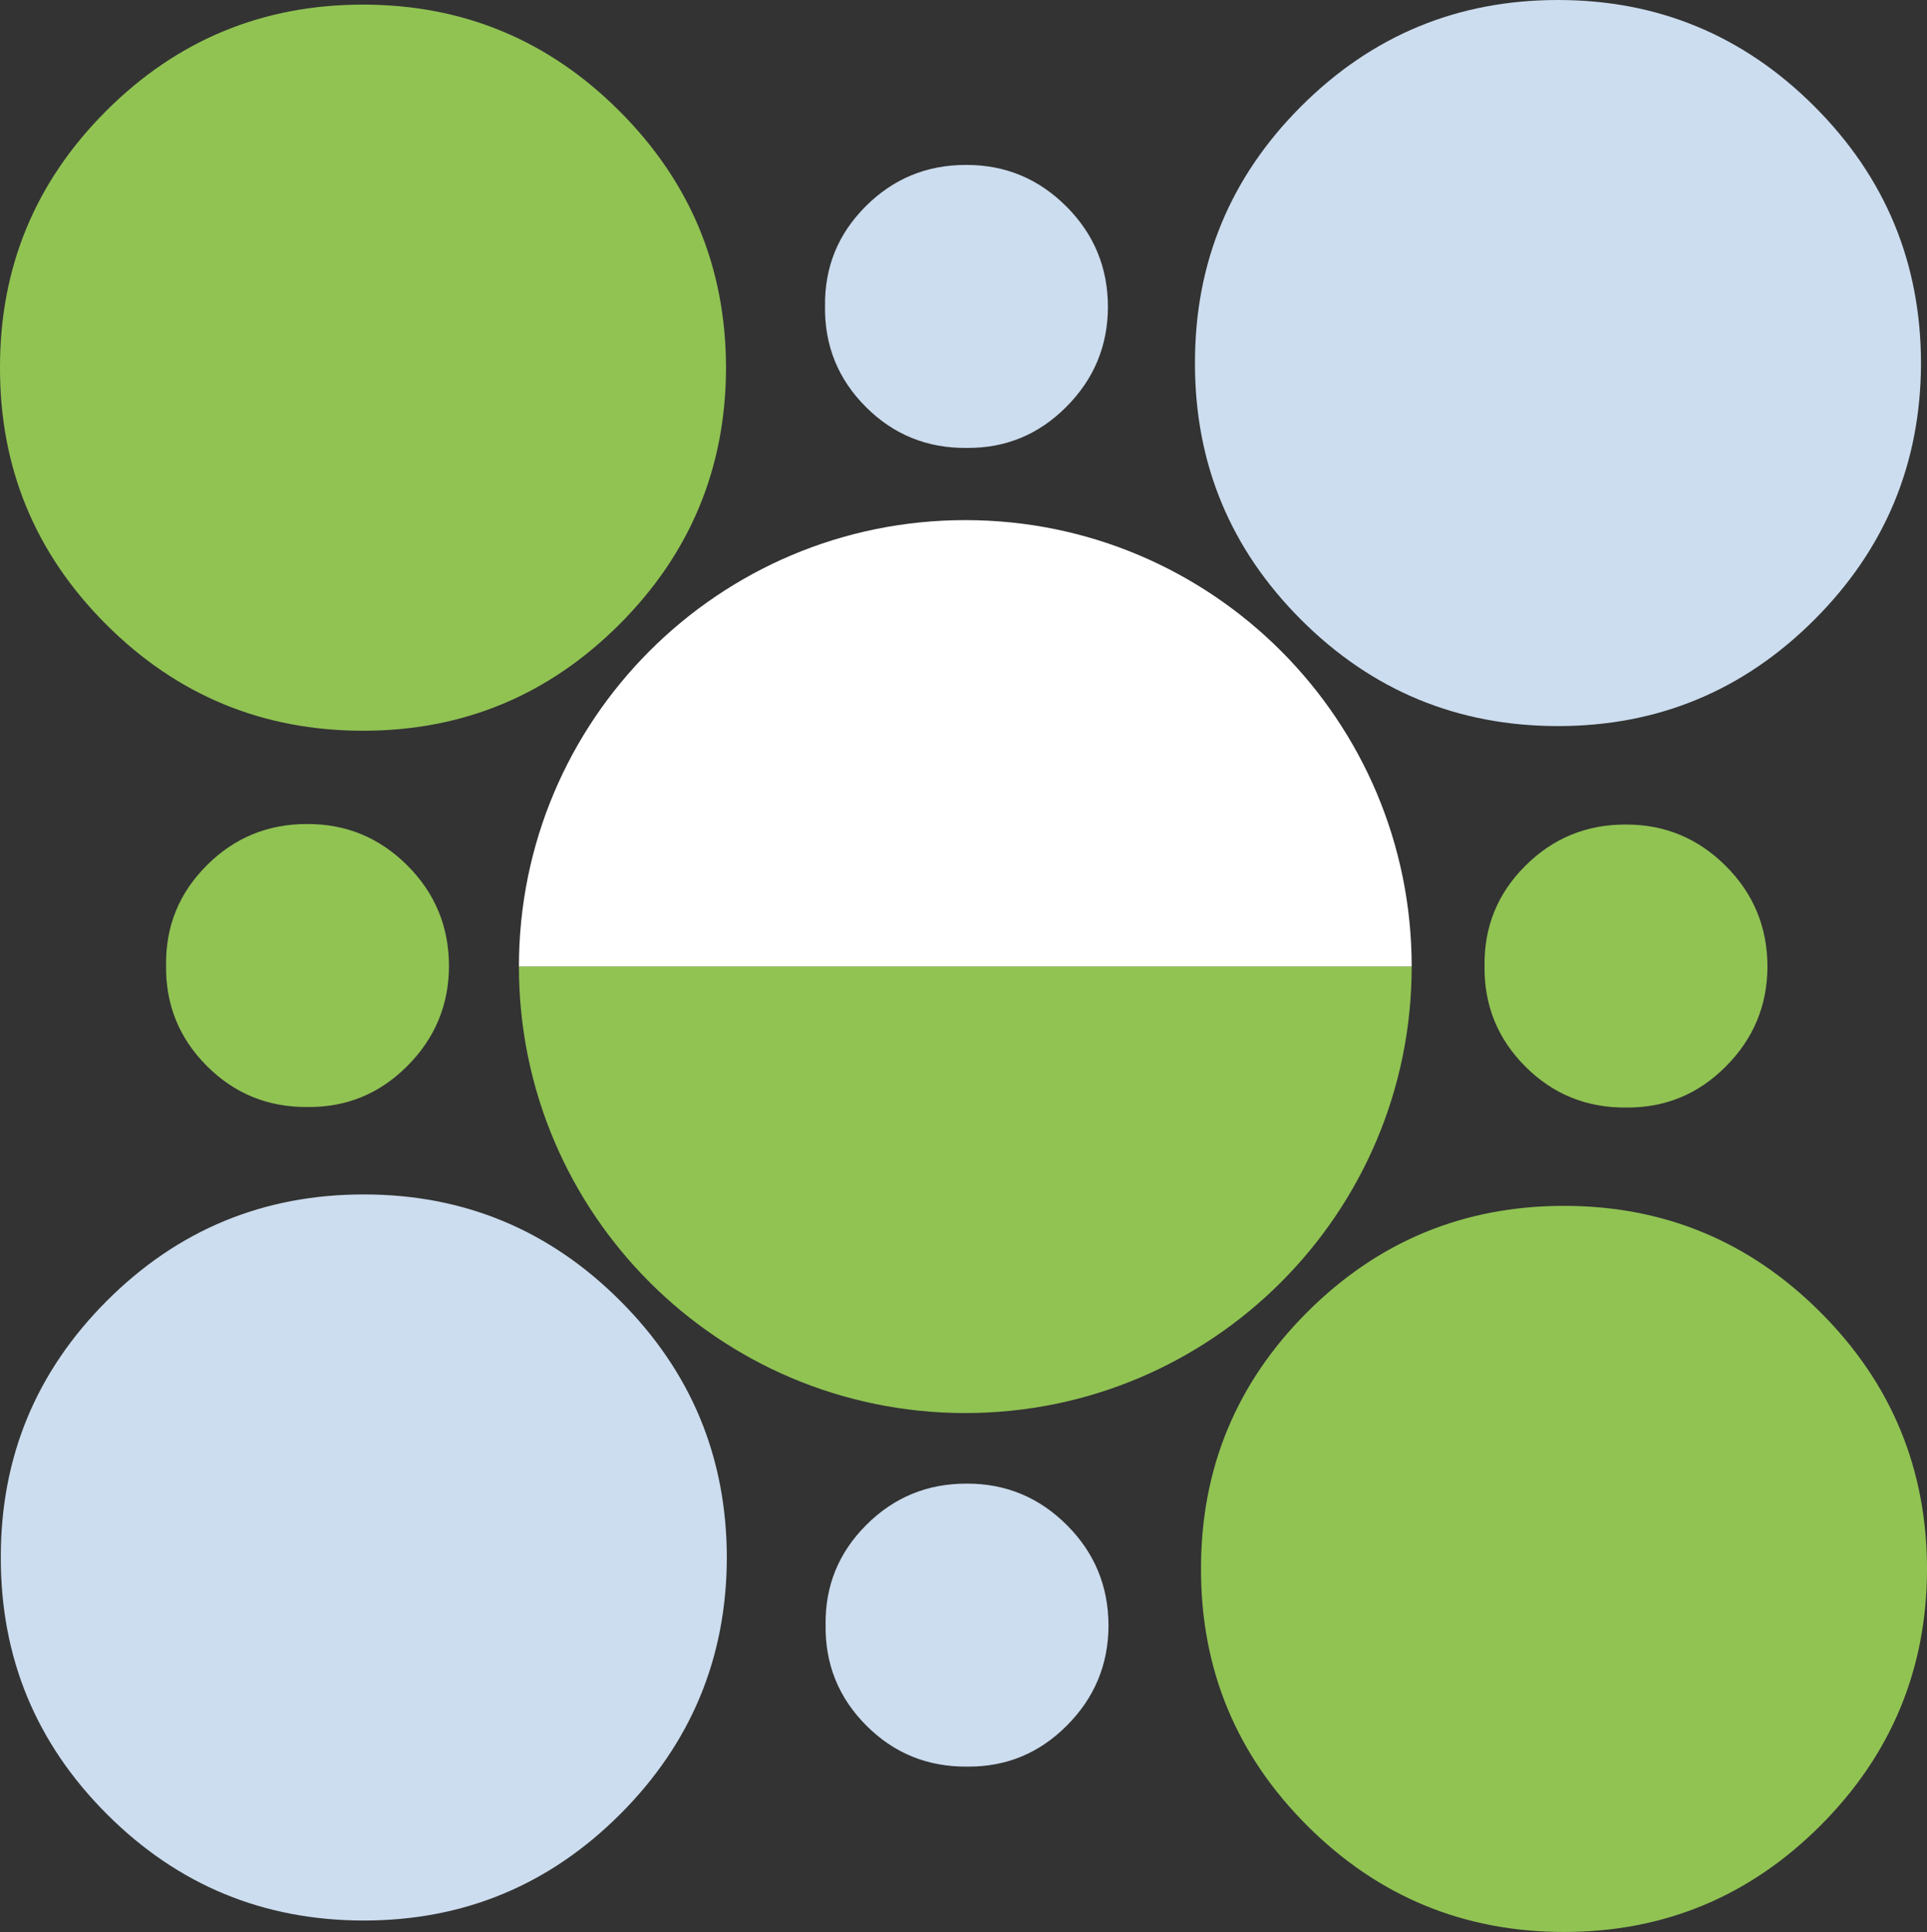
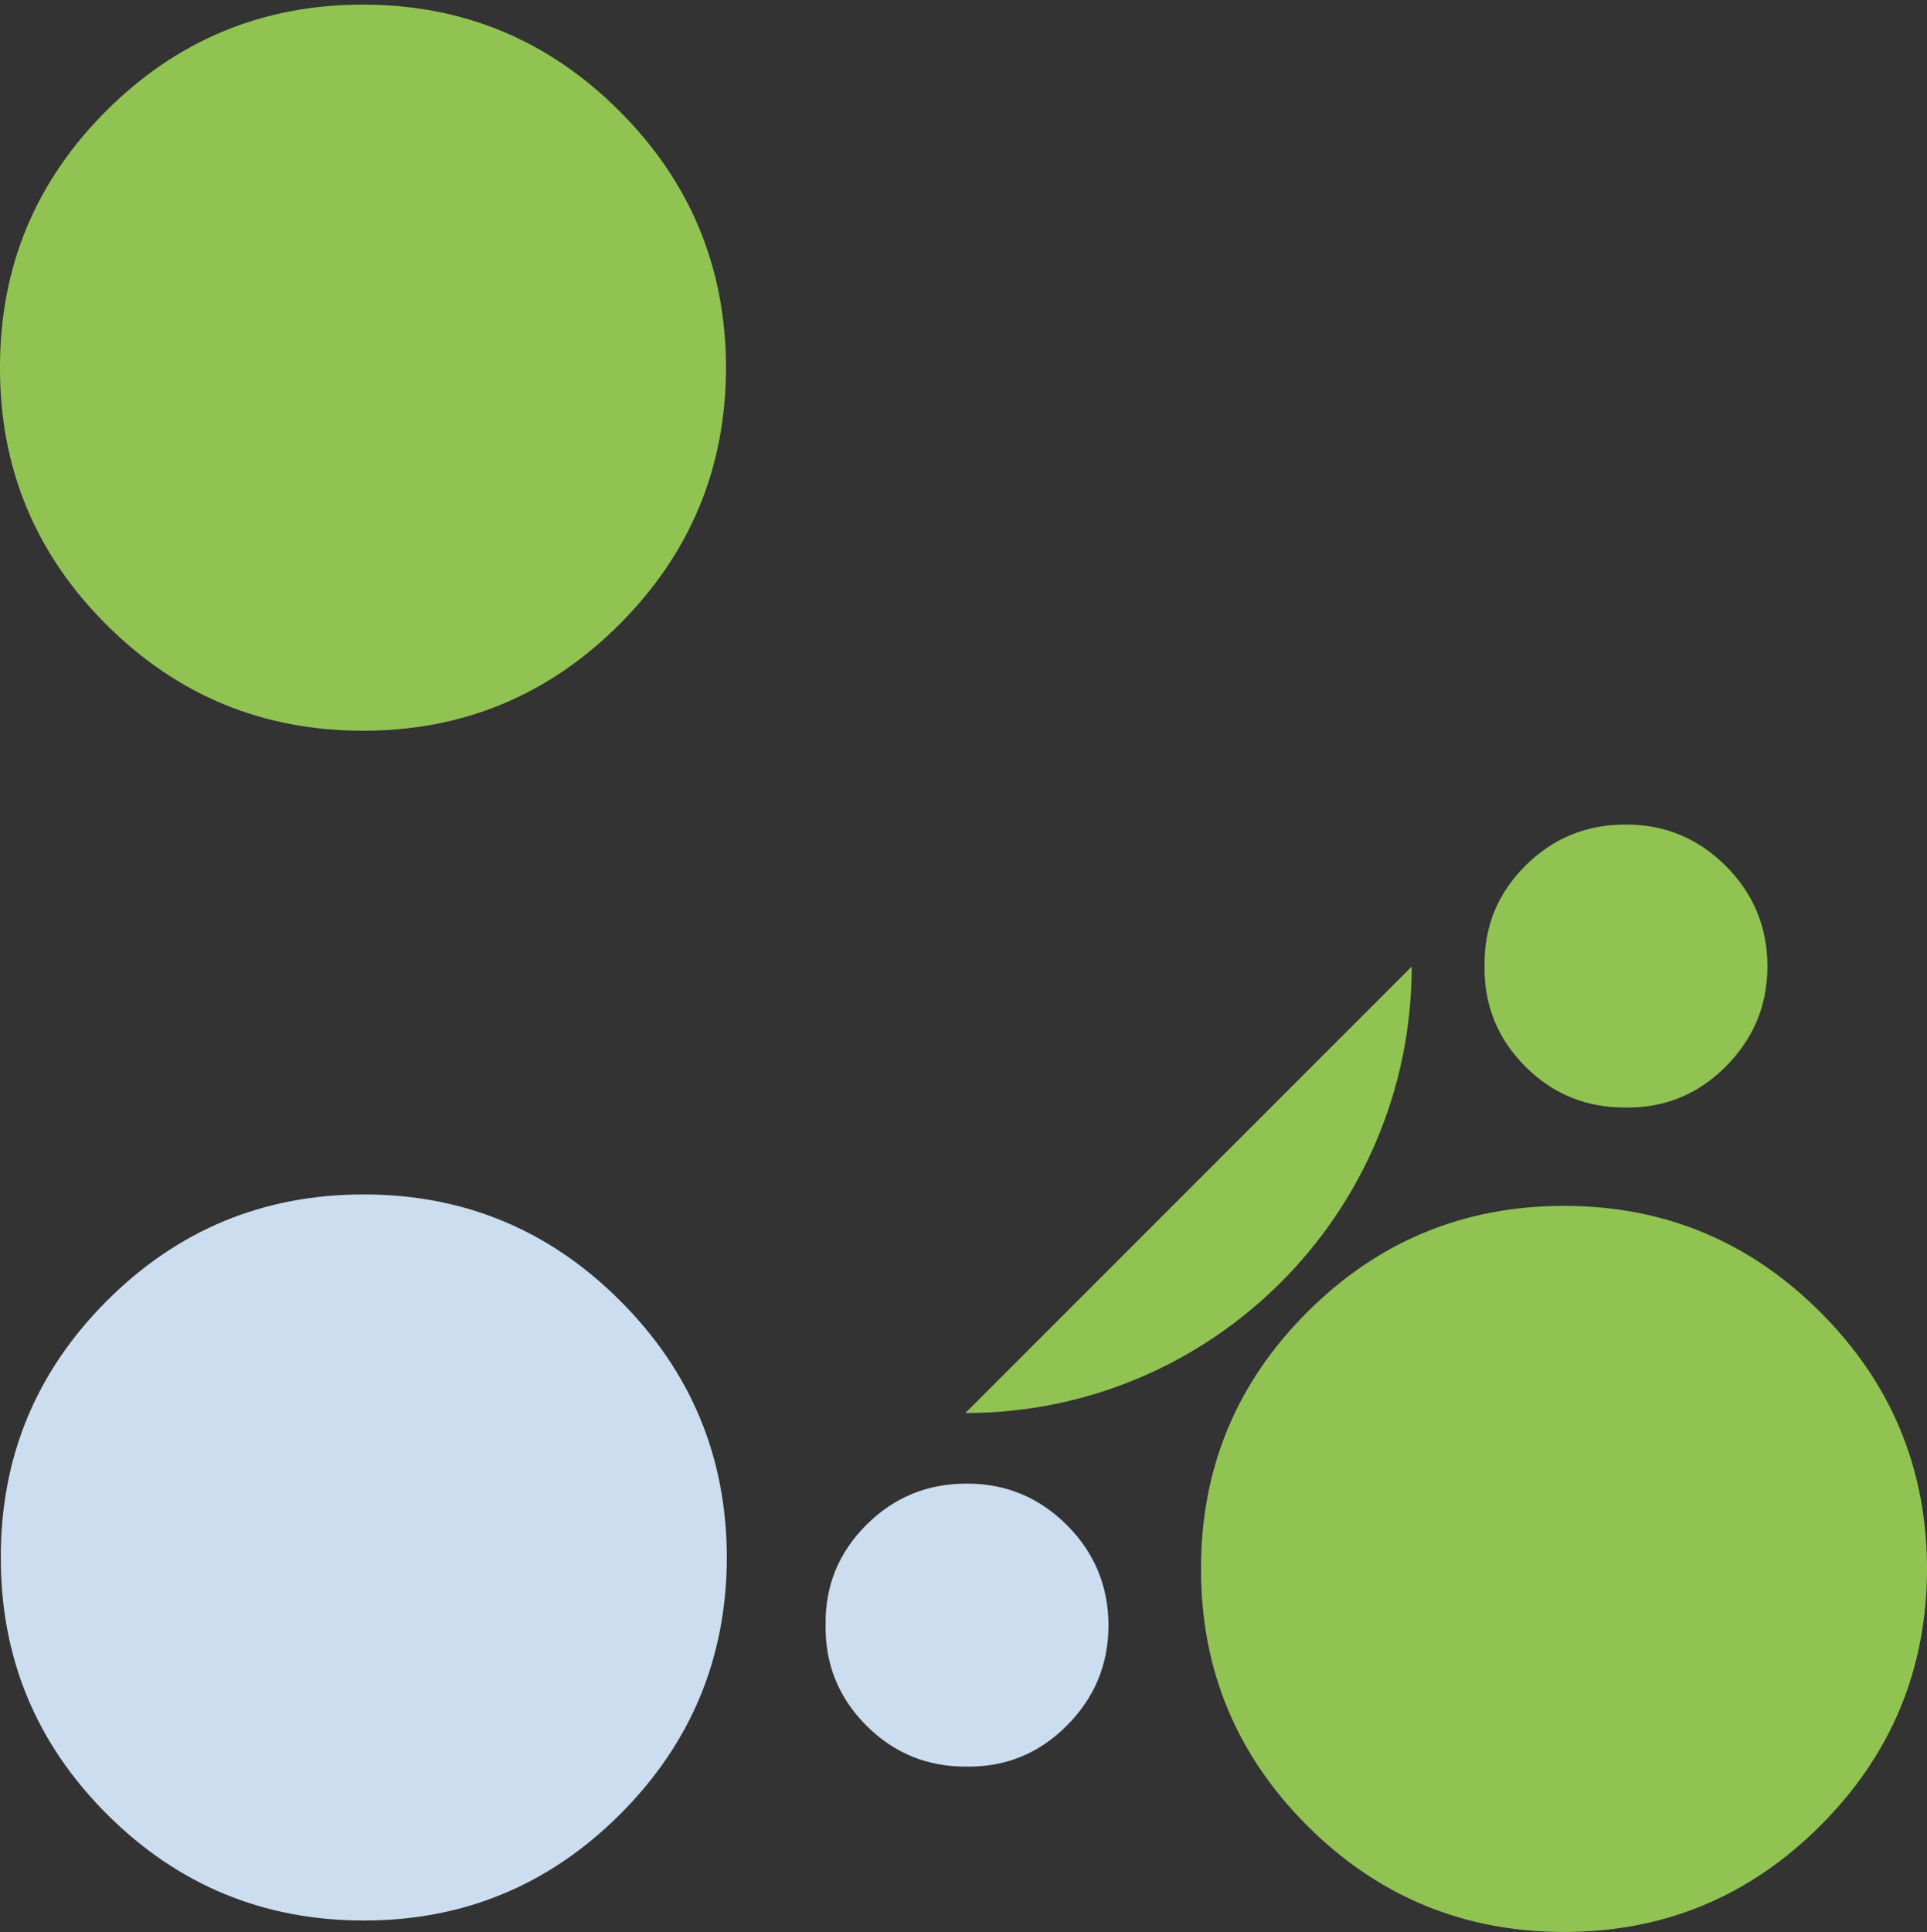
<svg xmlns="http://www.w3.org/2000/svg" id="Layer_2" viewBox="0 0 475.47 476.62">
  <rect x="0" y="0" width="475.47" height="476.62" fill="#333333" stroke="none" />
  <defs>
    <style>.cls-1{fill:#ccddef;}.cls-2{fill:#fff;}.cls-3{fill:#91c353;}</style>
  </defs>
  <g id="Layer_1-2">
    <g id="New_Symbol_4">
-       <path class="cls-2" d="M128.04,238.45c0-60.83,49.31-110.14,110.14-110.14s110.14,49.31,110.14,110.14" />
-       <path class="cls-3" d="M348.32,238.45c0,60.83-49.31,110.14-110.14,110.14s-110.14-49.31-110.14-110.14" />
-       <path class="cls-1" d="M213.57,50.93c-6.79,6.79-10.12,14.98-10,24.56-.15,9.75,3.22,18.06,10.09,24.92,6.82,6.82,15.12,10.19,24.92,10.09,9.52.07,17.68-3.28,24.47-10.08,6.85-6.84,10.3-15.09,10.32-24.72-.02-9.69-3.43-17.94-10.25-24.76-6.87-6.87-15.13-10.29-24.76-10.25-9.69-.02-17.96,3.39-24.8,10.24" />
-       <path class="cls-3" d="M50.98,213.52c-6.79,6.79-10.12,14.98-10,24.56-.15,9.75,3.22,18.06,10.09,24.92,6.82,6.82,15.12,10.19,24.92,10.09,9.52.07,17.68-3.28,24.47-10.08,6.85-6.84,10.3-15.09,10.32-24.72-.02-9.69-3.43-17.94-10.25-24.76-6.87-6.87-15.13-10.29-24.76-10.25-9.69-.02-17.96,3.39-24.8,10.24" />
+       <path class="cls-3" d="M348.32,238.45c0,60.83-49.31,110.14-110.14,110.14" />
      <path class="cls-3" d="M376.3,213.65c-6.79,6.79-10.12,14.98-10,24.56-.15,9.75,3.22,18.06,10.09,24.92,6.82,6.82,15.12,10.19,24.92,10.09,9.52.07,17.68-3.28,24.47-10.08,6.85-6.84,10.3-15.09,10.32-24.72-.02-9.69-3.43-17.94-10.25-24.76-6.87-6.87-15.13-10.29-24.76-10.25-9.69-.02-17.96,3.39-24.8,10.24" />
      <path class="cls-1" d="M213.71,376.24c-6.79,6.79-10.12,14.98-10,24.56-.15,9.75,3.22,18.06,10.09,24.92,6.82,6.82,15.12,10.19,24.92,10.09,9.52.07,17.68-3.28,24.47-10.08,6.85-6.84,10.3-15.09,10.32-24.72-.02-9.69-3.43-17.94-10.25-24.76-6.87-6.87-15.13-10.29-24.76-10.25-9.69-.02-17.96,3.39-24.8,10.24" />
-       <path class="cls-1" d="M384.42,0c-24.77,0-45.89,8.75-63.39,26.24s-26.21,38.59-26.18,63.32c-.04,24.71,8.68,45.83,26.18,63.32,17.49,17.49,38.62,26.23,63.39,26.24,24.68,0,45.76-8.75,63.26-26.24,17.49-17.49,26.26-38.6,26.31-63.32-.05-24.73-8.81-45.84-26.31-63.32C430.18,8.75,409.1,0,384.42,0" />
      <path class="cls-1" d="M89.76,294.66c-24.77,0-45.89,8.75-63.39,26.24C8.88,338.39.16,359.49.2,384.22c-.04,24.71,8.68,45.83,26.18,63.32,17.49,17.49,38.62,26.23,63.39,26.24,24.68,0,45.76-8.75,63.26-26.24,17.49-17.49,26.26-38.6,26.31-63.32-.05-24.73-8.81-45.84-26.31-63.32-17.49-17.49-38.58-26.24-63.26-26.24" />
      <path class="cls-3" d="M385.91,297.48c-24.77,0-45.89,8.75-63.39,26.24-17.49,17.49-26.21,38.59-26.18,63.32-.04,24.71,8.68,45.83,26.18,63.32,17.49,17.49,38.62,26.23,63.39,26.24,24.68,0,45.76-8.75,63.26-26.24,17.49-17.49,26.26-38.6,26.31-63.32-.05-24.73-8.81-45.84-26.31-63.32-17.49-17.49-38.58-26.24-63.26-26.24" />
      <path class="cls-3" d="M89.57,1.14c-24.77,0-45.89,8.75-63.39,26.24C8.68,44.88-.04,65.98,0,90.71c-.04,24.71,8.68,45.83,26.18,63.32,17.49,17.49,38.62,26.23,63.39,26.24,24.68,0,45.76-8.75,63.26-26.24,17.49-17.49,26.26-38.6,26.31-63.32-.05-24.73-8.81-45.84-26.31-63.32C135.33,9.89,114.24,1.14,89.57,1.14" />
    </g>
  </g>
</svg>